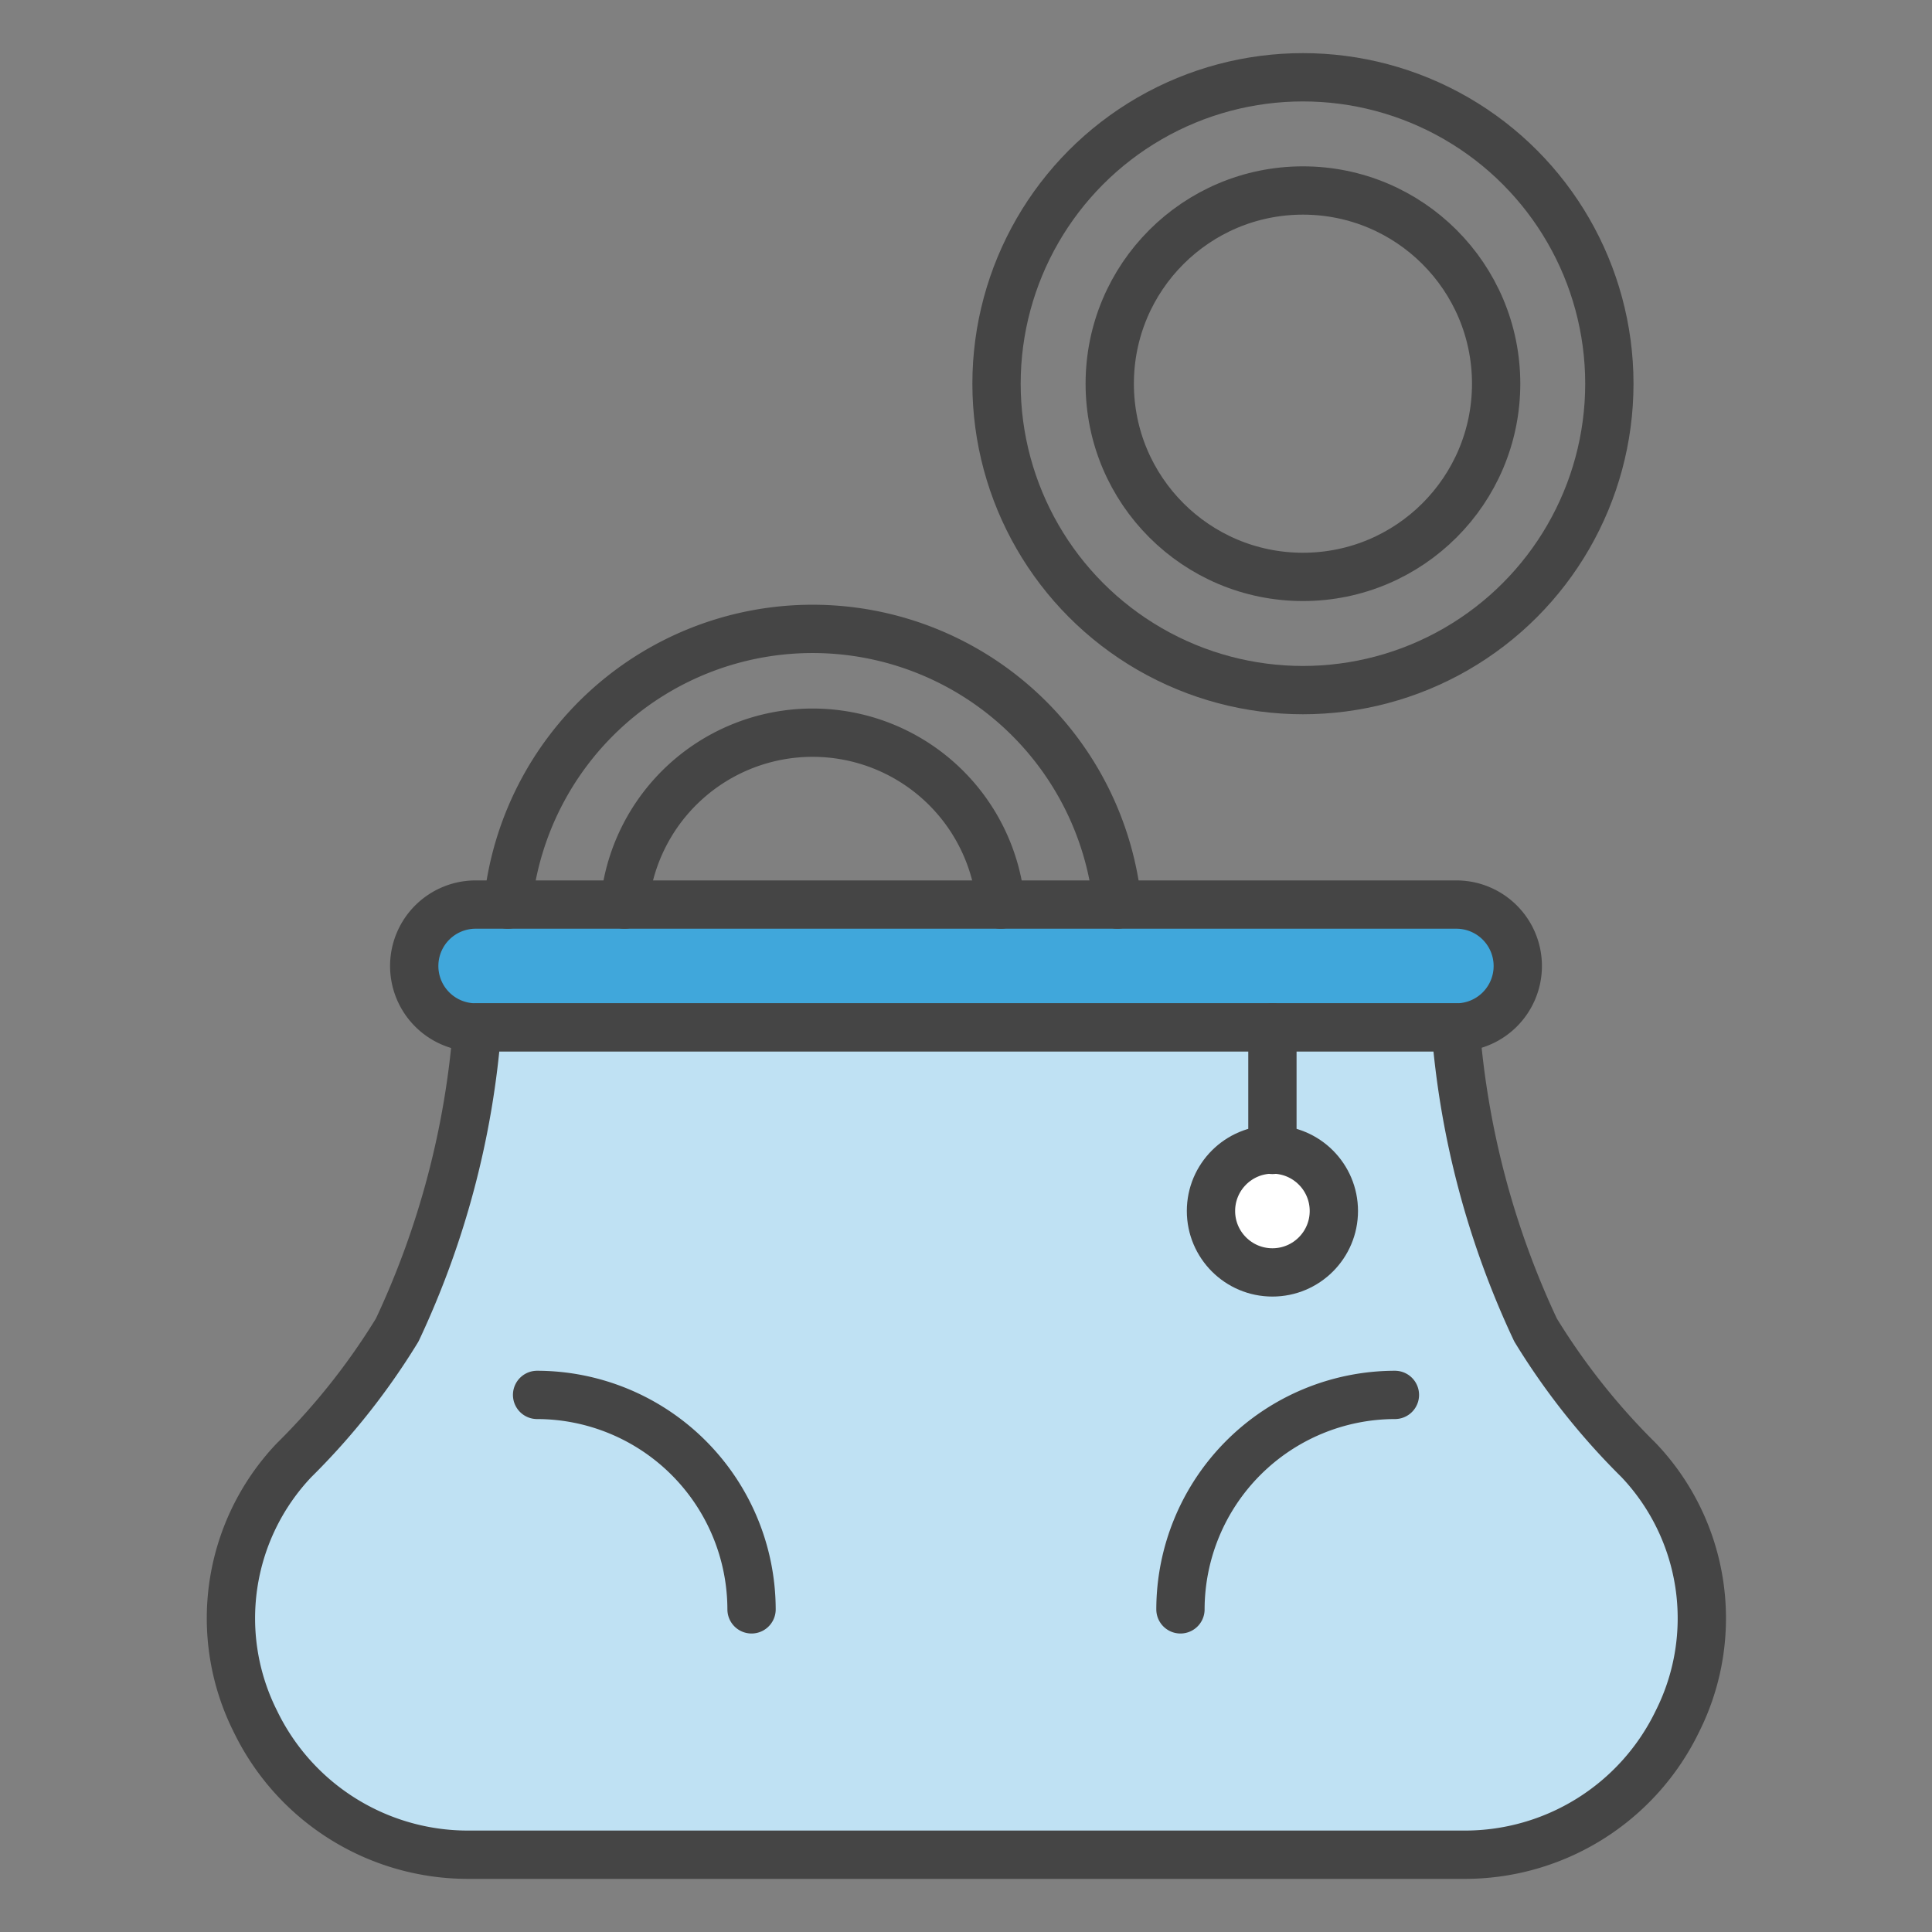
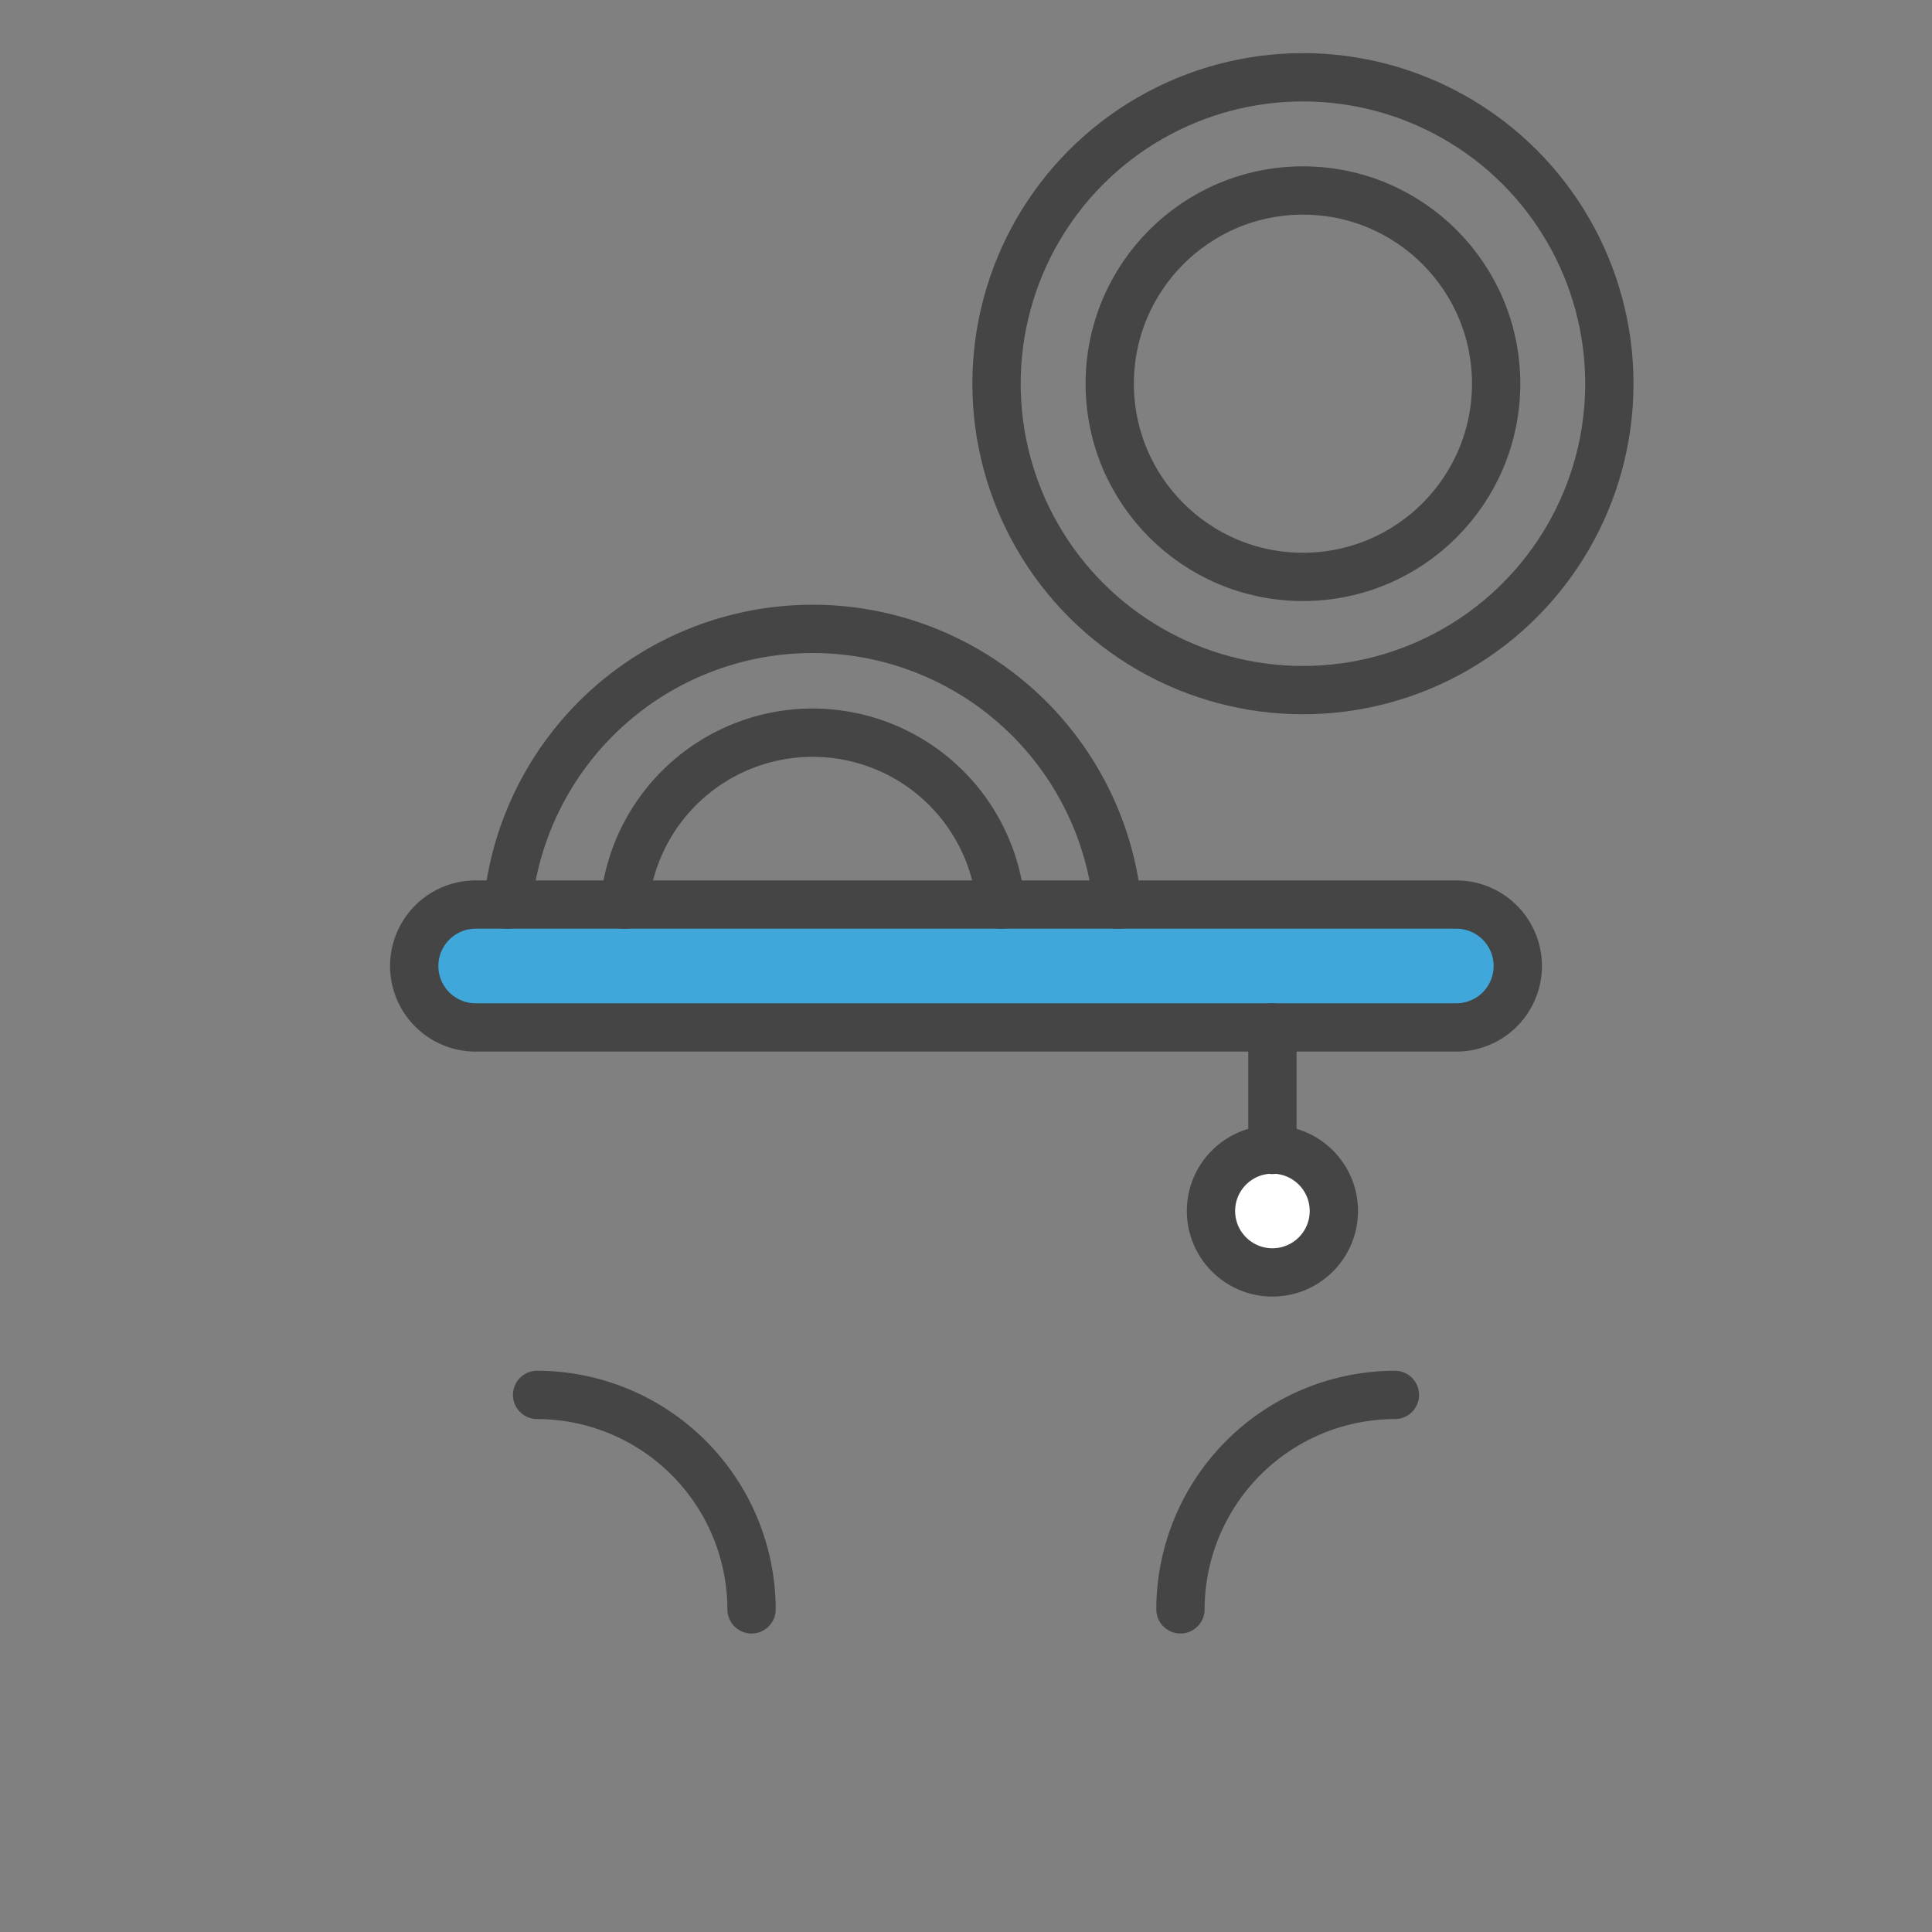
<svg xmlns="http://www.w3.org/2000/svg" id="Layer_1" data-name="Layer 1" viewBox="0 0 50 50">
  <rect x="0" y="0" width="50" height="50" fill="#808080" stroke="none" />
  <defs>
    <style>.cls-1{fill:#40a7db;}.cls-1,.cls-2,.cls-3,.cls-4{stroke:#454545;stroke-linecap:round;stroke-linejoin:round;stroke-width:1.25px;}.cls-2{fill:#bfe1f3;}.cls-3{fill:none;}.cls-4{fill:#fff;}</style>
  </defs>
  <title>D-97 Email to SMS icons - benefits</title>
  <g id="Page-1">
    <path id="Rectangle-path" class="cls-1" d="M12.31,23.41H37.69A1.59,1.59,0,0,1,39.28,25h0a1.59,1.59,0,0,1-1.59,1.59H12.31A1.59,1.59,0,0,1,10.72,25h0A1.59,1.59,0,0,1,12.31,23.41Z" />
-     <path id="Shape" class="cls-2" d="M37.67,26.59a22.44,22.44,0,0,0,2.07,7.83,17.76,17.76,0,0,0,2.67,3.37,5.94,5.94,0,0,1,1,6.76A6.11,6.11,0,0,1,37.89,48H12.11a6.11,6.11,0,0,1-5.5-3.45,5.94,5.94,0,0,1,1-6.76,17.76,17.76,0,0,0,2.67-3.37,22.44,22.44,0,0,0,2.07-7.83Z" />
    <path class="cls-3" d="M13.9,36.1a5.56,5.56,0,0,1,5.55,5.55" />
    <path class="cls-3" d="M36.1,36.1a5.56,5.56,0,0,0-5.55,5.55" />
    <circle id="Oval" class="cls-4" cx="32.93" cy="31.34" r="1.59" />
    <path class="cls-3" d="M32.93,26.59v3.17" />
    <path class="cls-3" d="M16.16,23.41a4.89,4.89,0,0,1,9.74,0" />
    <path class="cls-3" d="M13.14,23.41a7.93,7.93,0,0,1,15.78,0" />
    <circle class="cls-3" cx="33.72" cy="9.93" r="5" />
    <circle class="cls-3" cx="33.72" cy="9.93" r="7.93" />
  </g>
</svg>